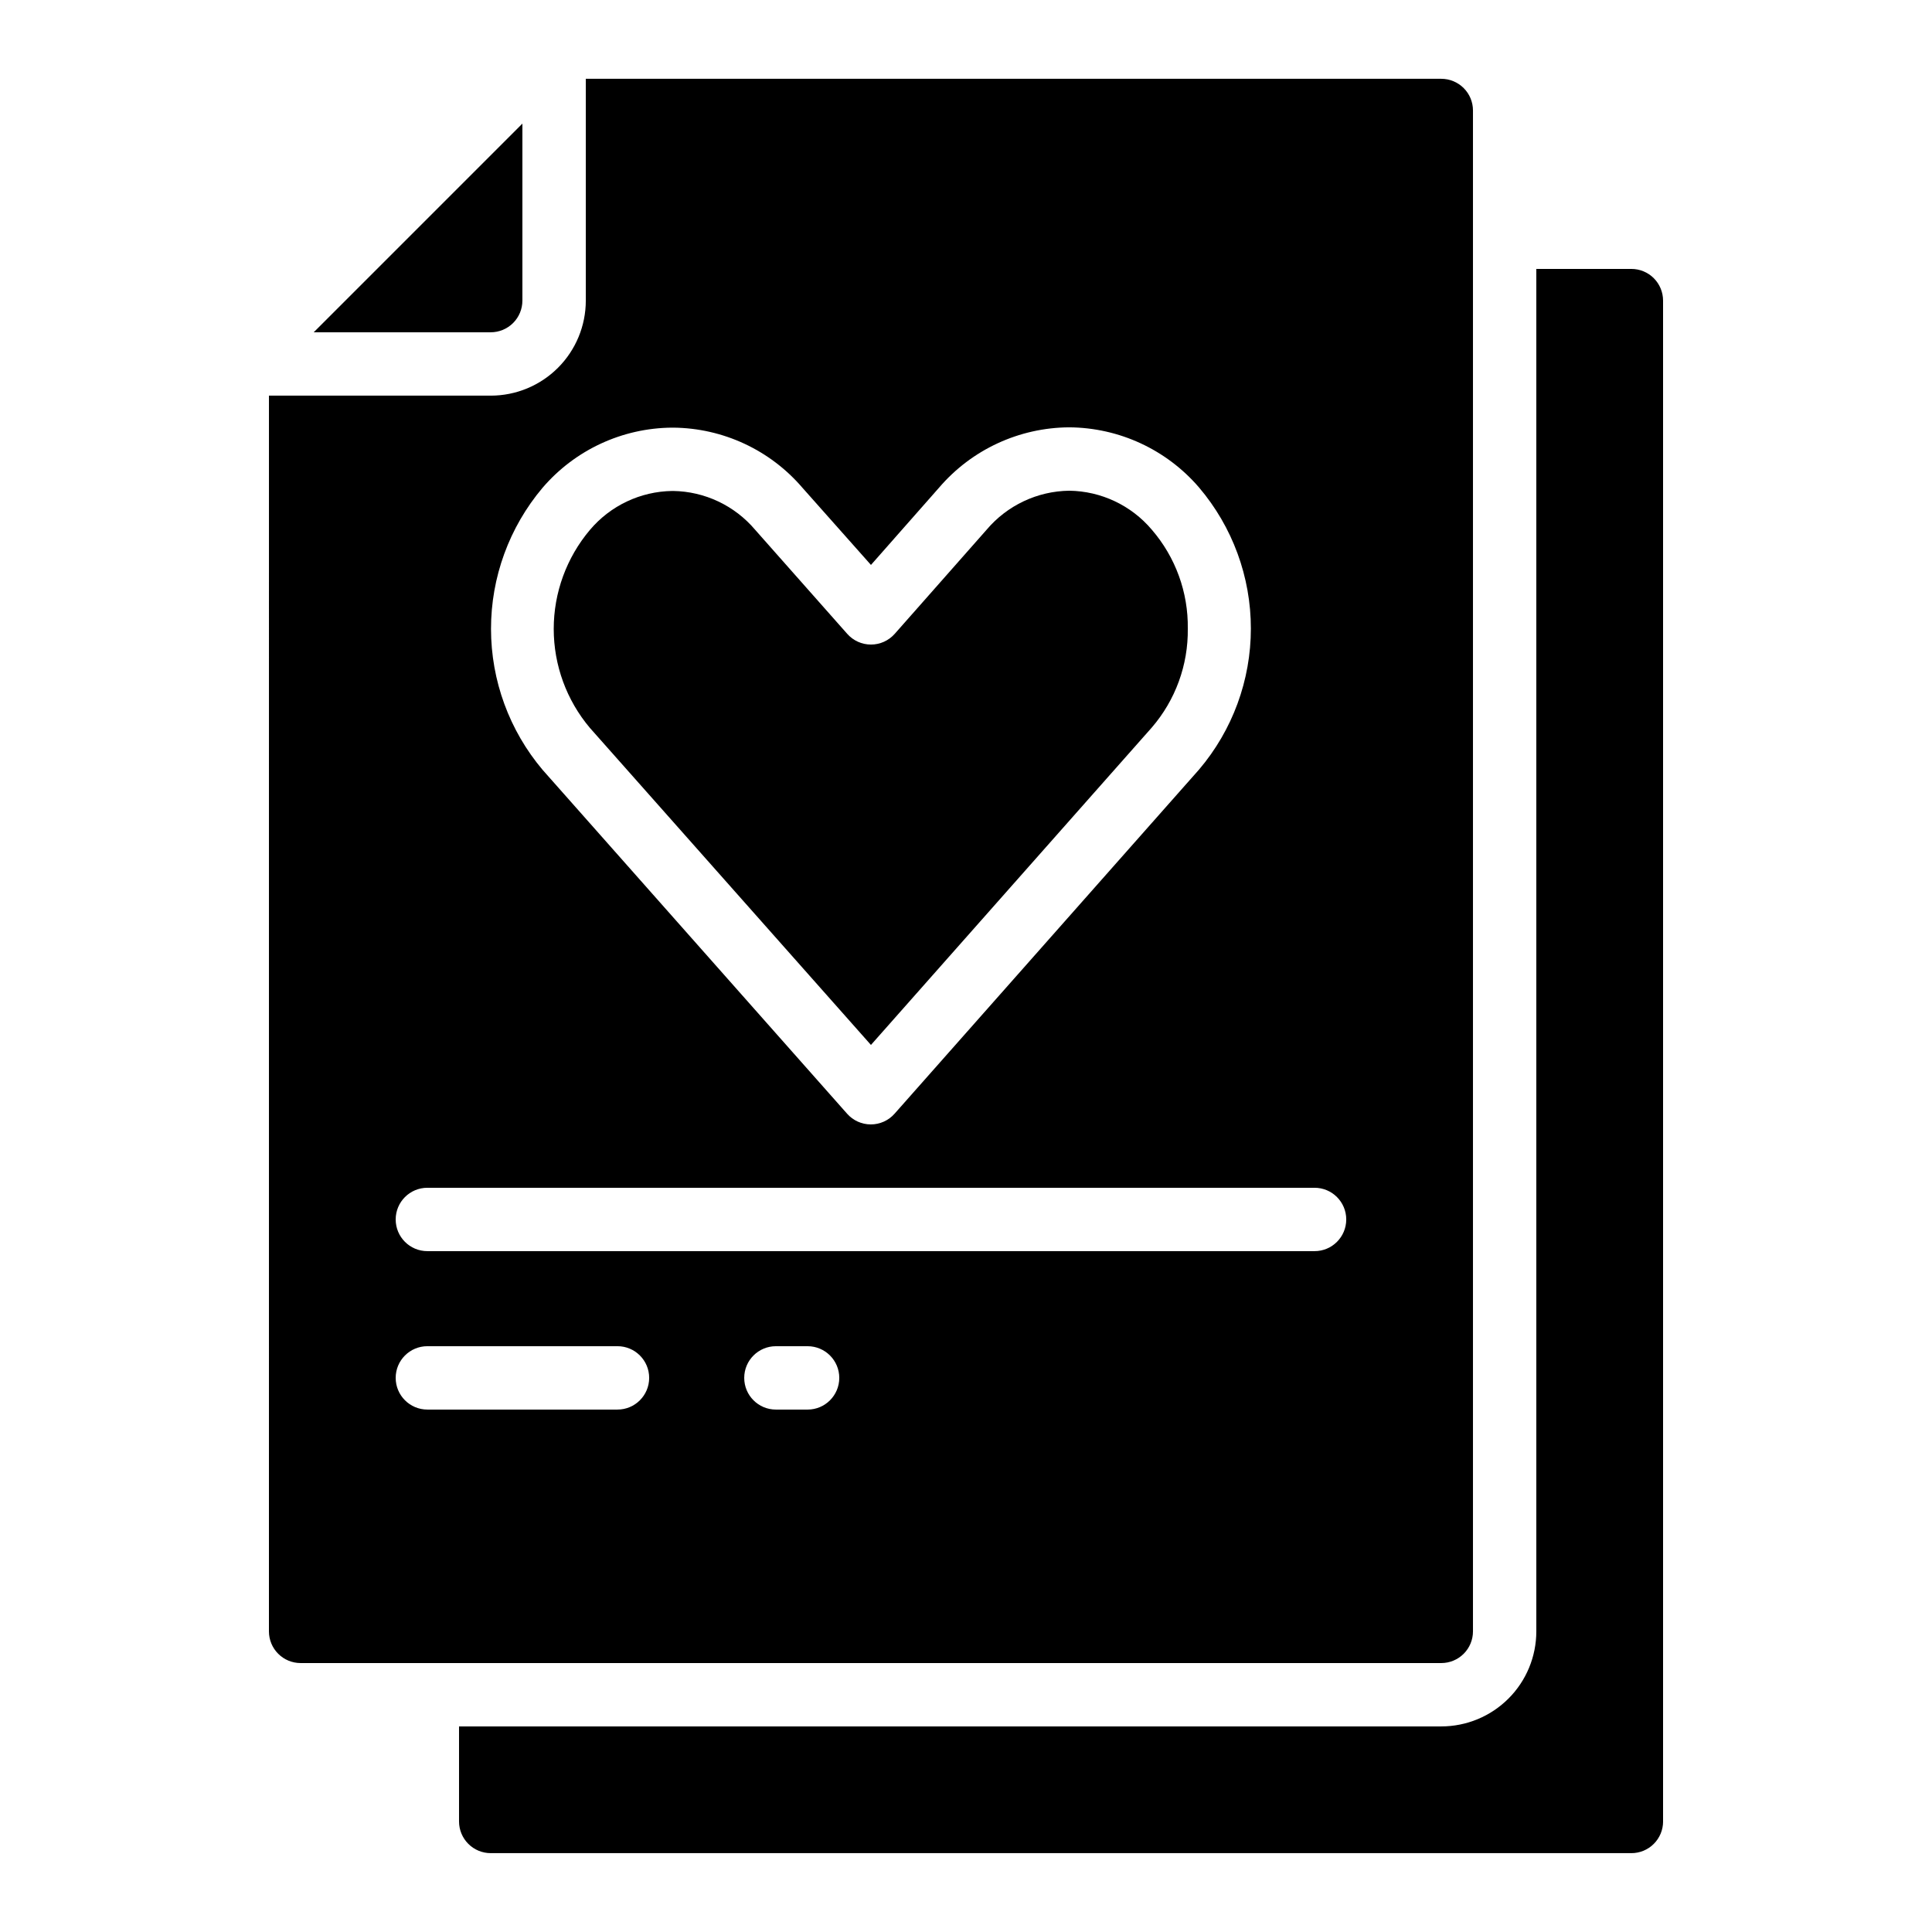
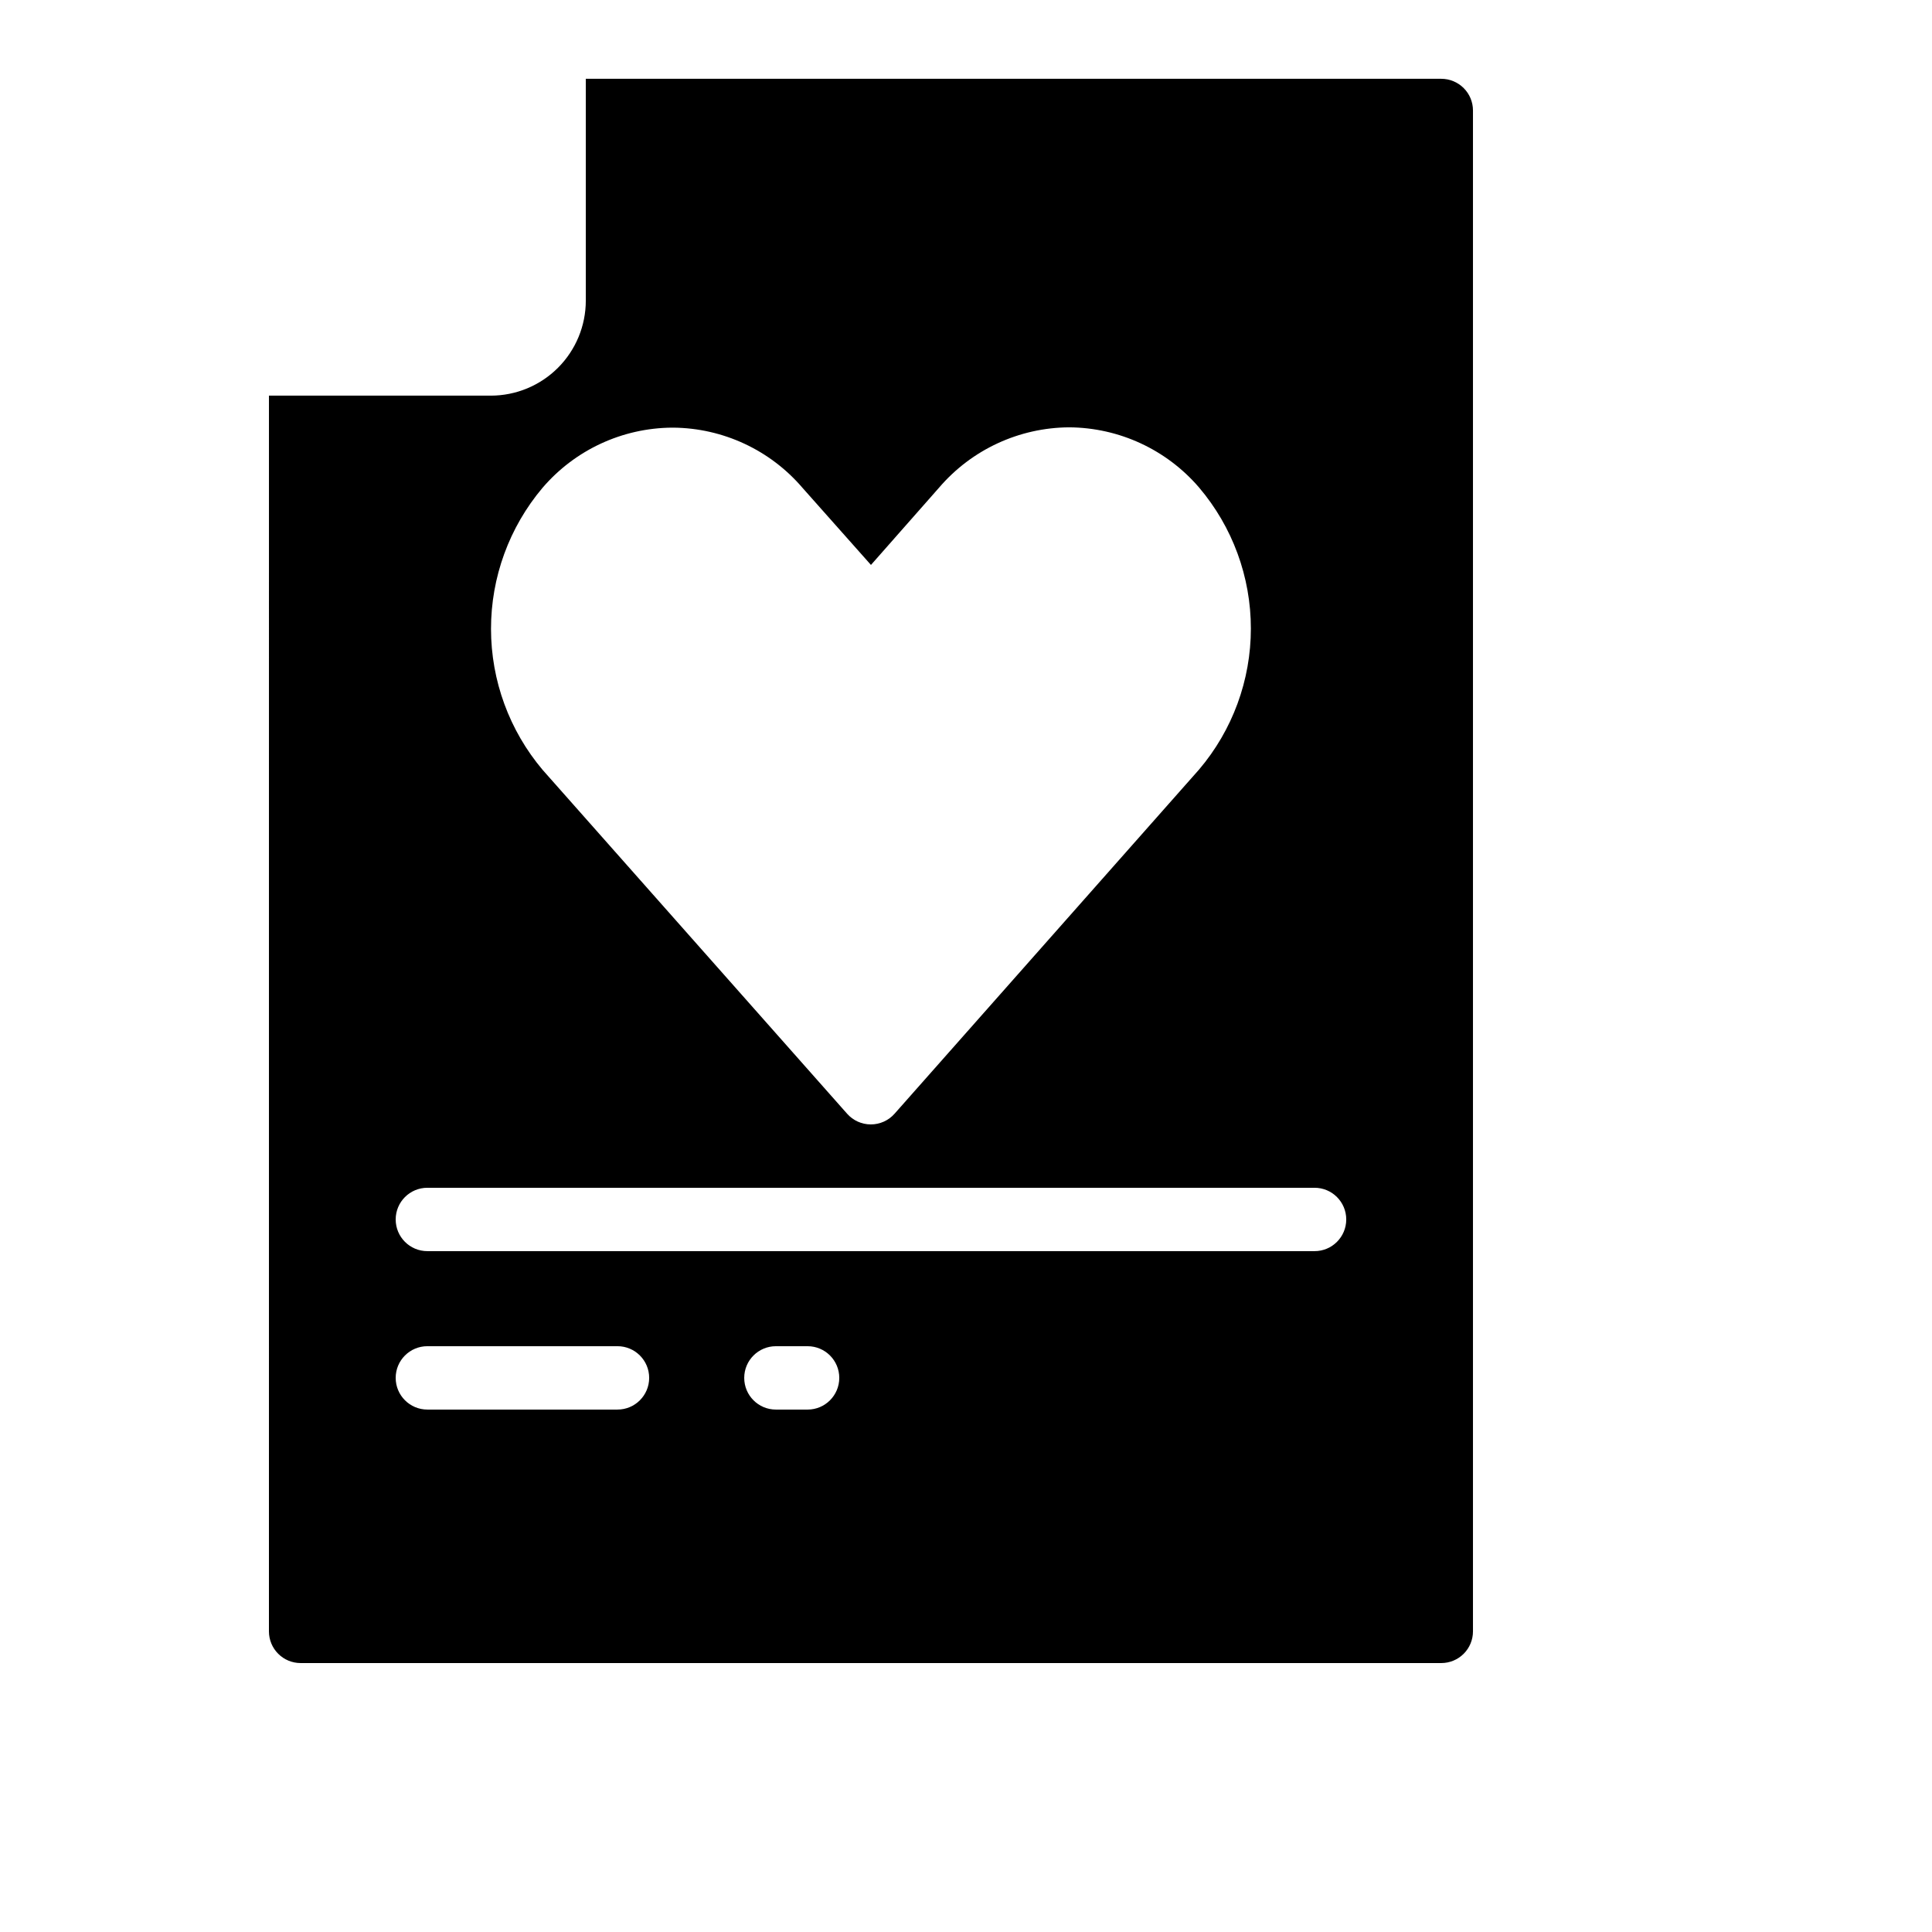
<svg xmlns="http://www.w3.org/2000/svg" fill="#000000" width="800px" height="800px" version="1.1" viewBox="144 144 512 512">
  <g>
-     <path d="m282.44 223.66v-46.902l-55.301 55.301h46.906c2.227 0 4.363-0.887 5.938-2.461 1.574-1.574 2.457-3.711 2.457-5.938z" />
-     <path d="m374.81 420.92 74.402-84.086c6.289-7.277 9.691-16.609 9.566-26.23 0.141-9.617-3.254-18.953-9.539-26.23-5.453-6.453-13.438-10.223-21.883-10.328-8.449 0.113-16.434 3.883-21.891 10.336l-24.352 27.594v-0.004c-1.594 1.809-3.887 2.844-6.297 2.844s-4.703-1.035-6.297-2.844l-24.402-27.574c-5.422-6.41-13.352-10.164-21.746-10.285h-0.203c-8.43 0.113-16.395 3.879-21.832 10.32-6.195 7.34-9.594 16.633-9.594 26.238s3.398 18.902 9.594 26.242z" />
-     <path d="m584.73 626.71v-403.05c0-2.227-0.887-4.363-2.461-5.938-1.574-1.574-3.711-2.457-5.938-2.457h-25.191v361.06c0 6.68-2.652 13.09-7.379 17.812-4.723 4.723-11.129 7.379-17.812 7.379h-260.3v25.191-0.004c0 2.231 0.887 4.363 2.461 5.938 1.574 1.578 3.711 2.461 5.938 2.461h302.29c2.227 0 4.363-0.883 5.938-2.461 1.574-1.574 2.461-3.707 2.461-5.938z" />
    <path d="m215.27 576.33c0 2.227 0.883 4.363 2.457 5.938 1.574 1.574 3.711 2.461 5.938 2.461h302.29c2.231 0 4.363-0.887 5.938-2.461 1.578-1.574 2.461-3.711 2.461-5.938v-403.05c0-2.227-0.883-4.363-2.461-5.938-1.574-1.574-3.707-2.461-5.938-2.461h-226.71v58.777c0 6.684-2.656 13.09-7.379 17.812-4.727 4.727-11.133 7.379-17.812 7.379h-58.777zm142.75-58.777h-8.398c-4.637 0-8.395-3.762-8.395-8.398s3.758-8.395 8.395-8.395h8.398c4.637 0 8.395 3.758 8.395 8.395s-3.758 8.398-8.395 8.398zm-70.25-244.27c8.594-10.039 21.121-15.859 34.336-15.953h0.32c13.184 0.117 25.672 5.934 34.242 15.953l18.145 20.43 18.078-20.512c8.629-10.059 21.199-15.879 34.453-15.953 13.242 0.082 25.801 5.902 34.426 15.953 8.859 10.434 13.723 23.676 13.723 37.367 0 13.688-4.863 26.93-13.723 37.363l-80.695 91.207c-1.594 1.809-3.887 2.844-6.297 2.844-2.41 0-4.703-1.035-6.297-2.844l-80.668-91.098c-8.832-10.449-13.684-23.688-13.691-37.371-0.008-13.684 4.828-26.926 13.648-37.387zm-30.512 185.49h235.11c4.637 0 8.398 3.758 8.398 8.395 0 4.641-3.762 8.398-8.398 8.398h-235.11c-4.641 0-8.398-3.758-8.398-8.398 0-4.637 3.758-8.395 8.398-8.395zm0 41.984h50.383-0.004c4.637 0 8.398 3.758 8.398 8.395s-3.762 8.398-8.398 8.398h-50.379c-4.641 0-8.398-3.762-8.398-8.398s3.758-8.395 8.398-8.395z" />
  </g>
</svg>